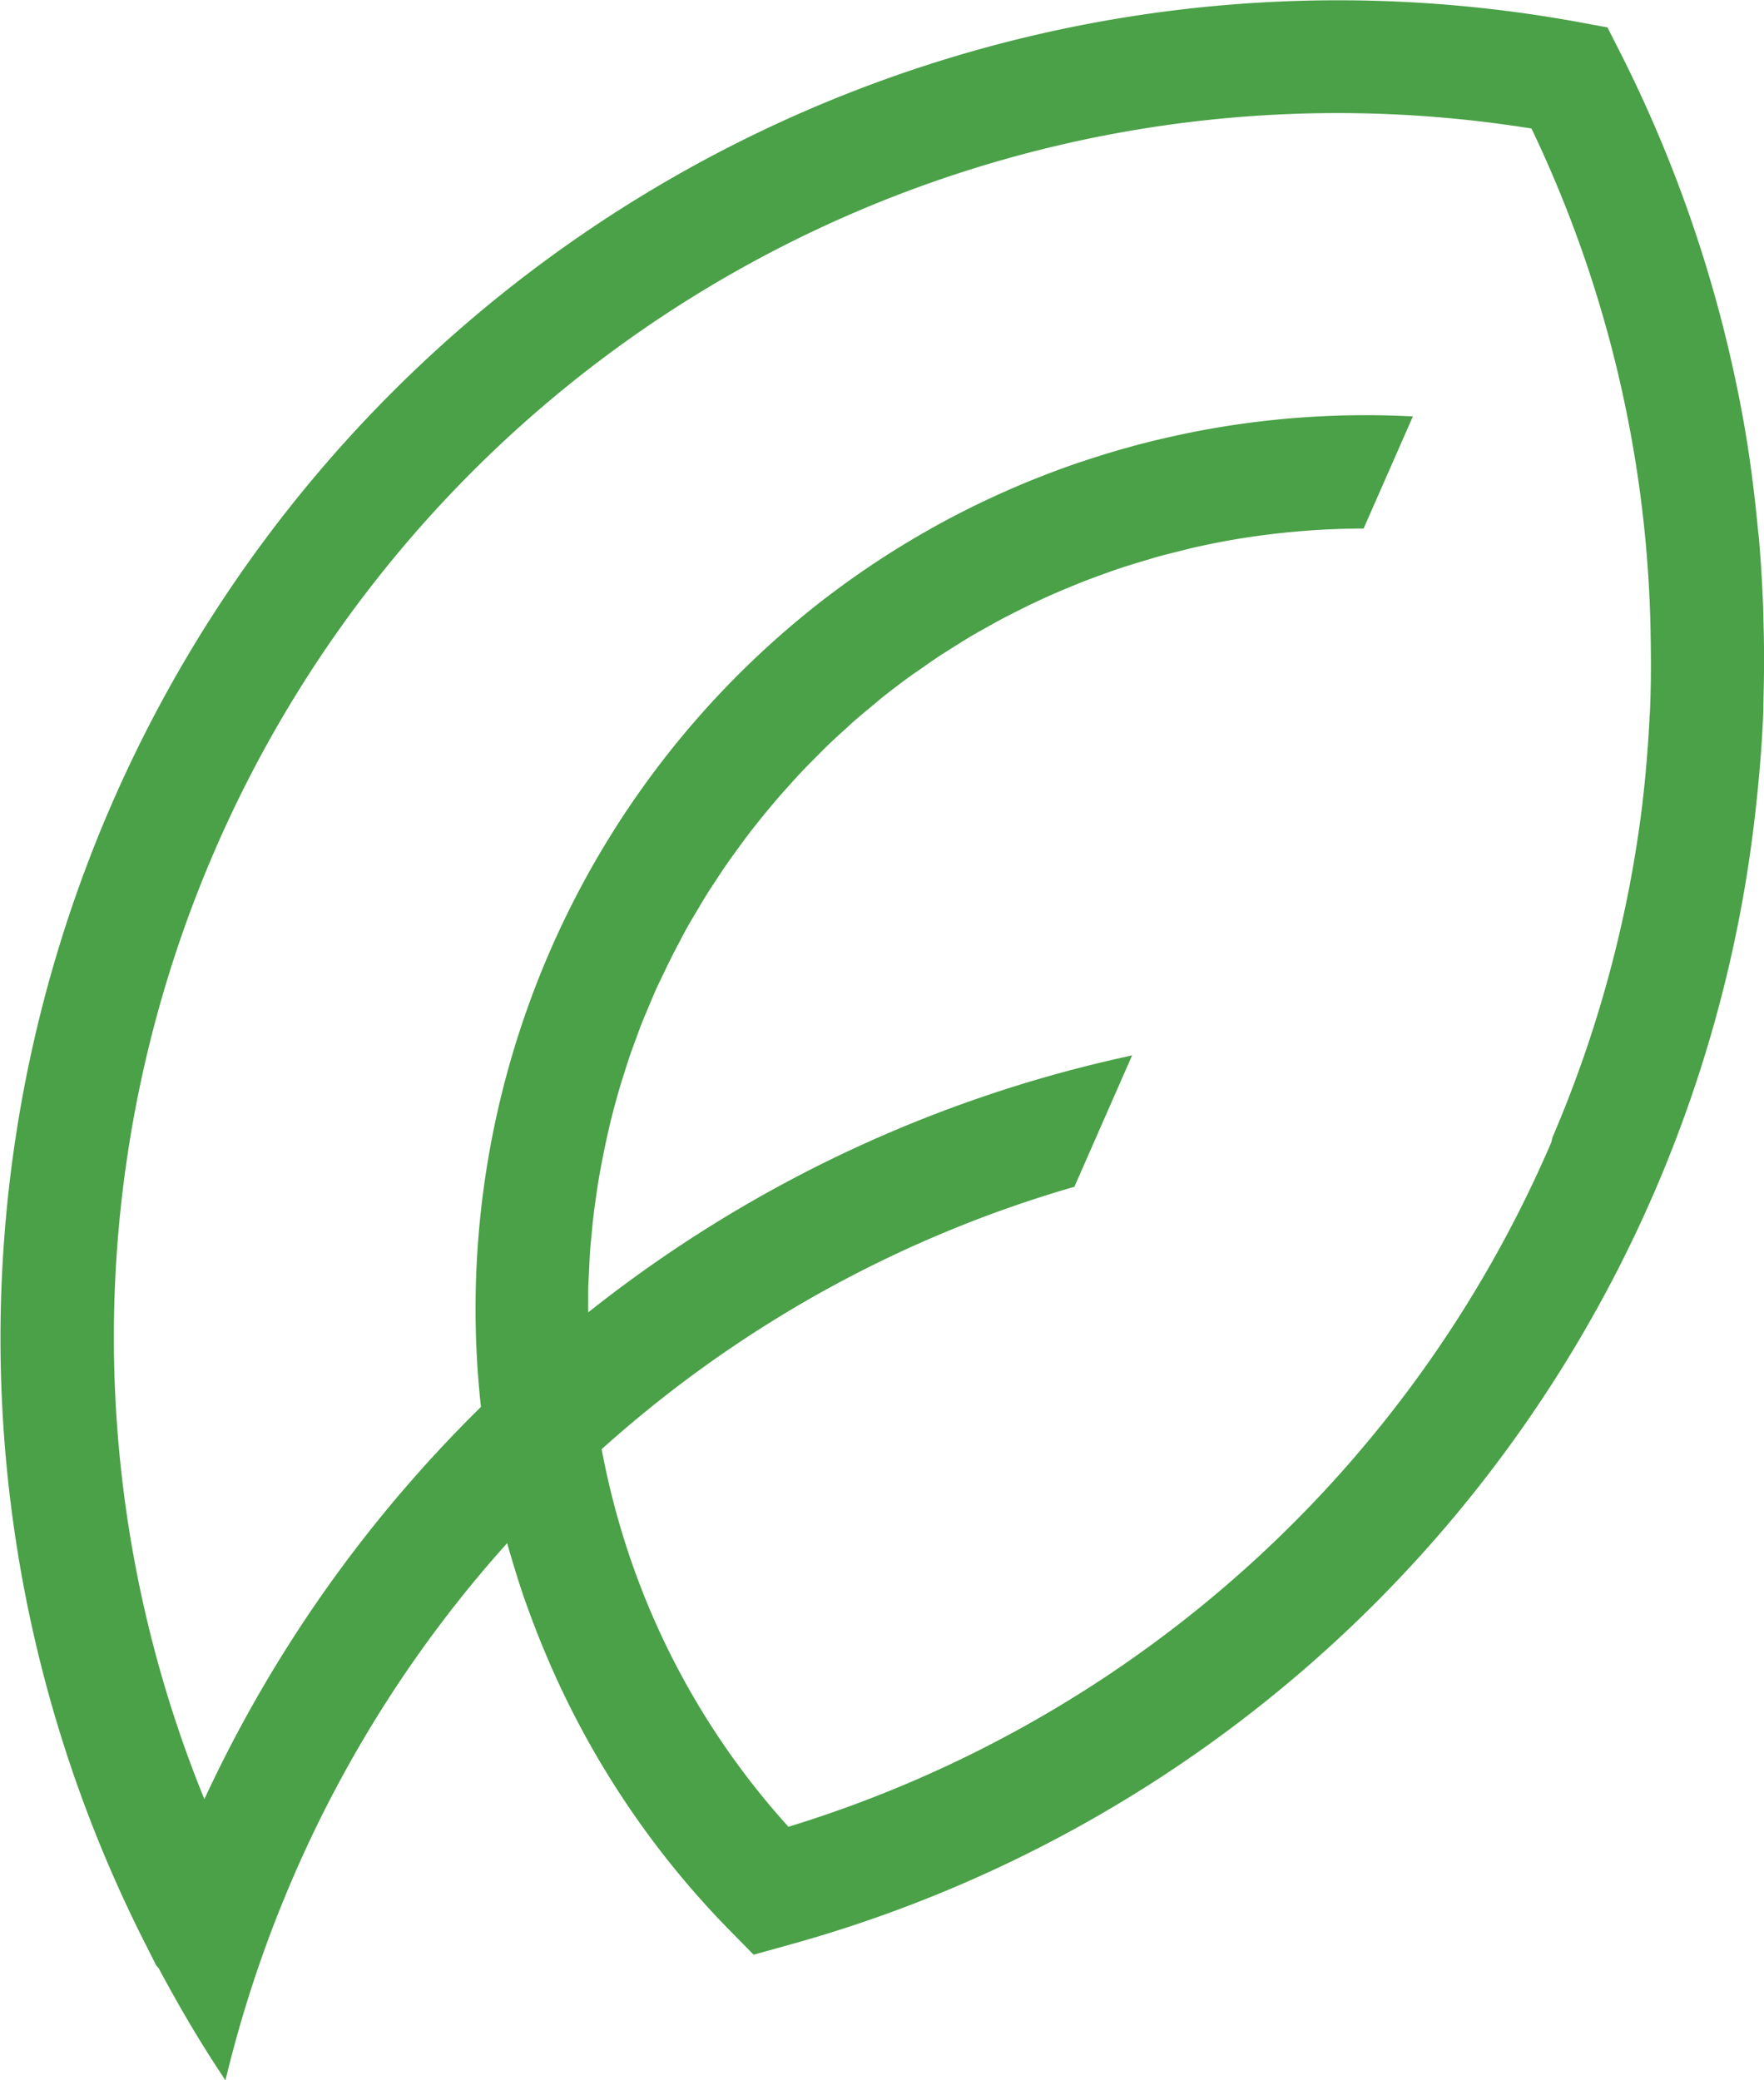
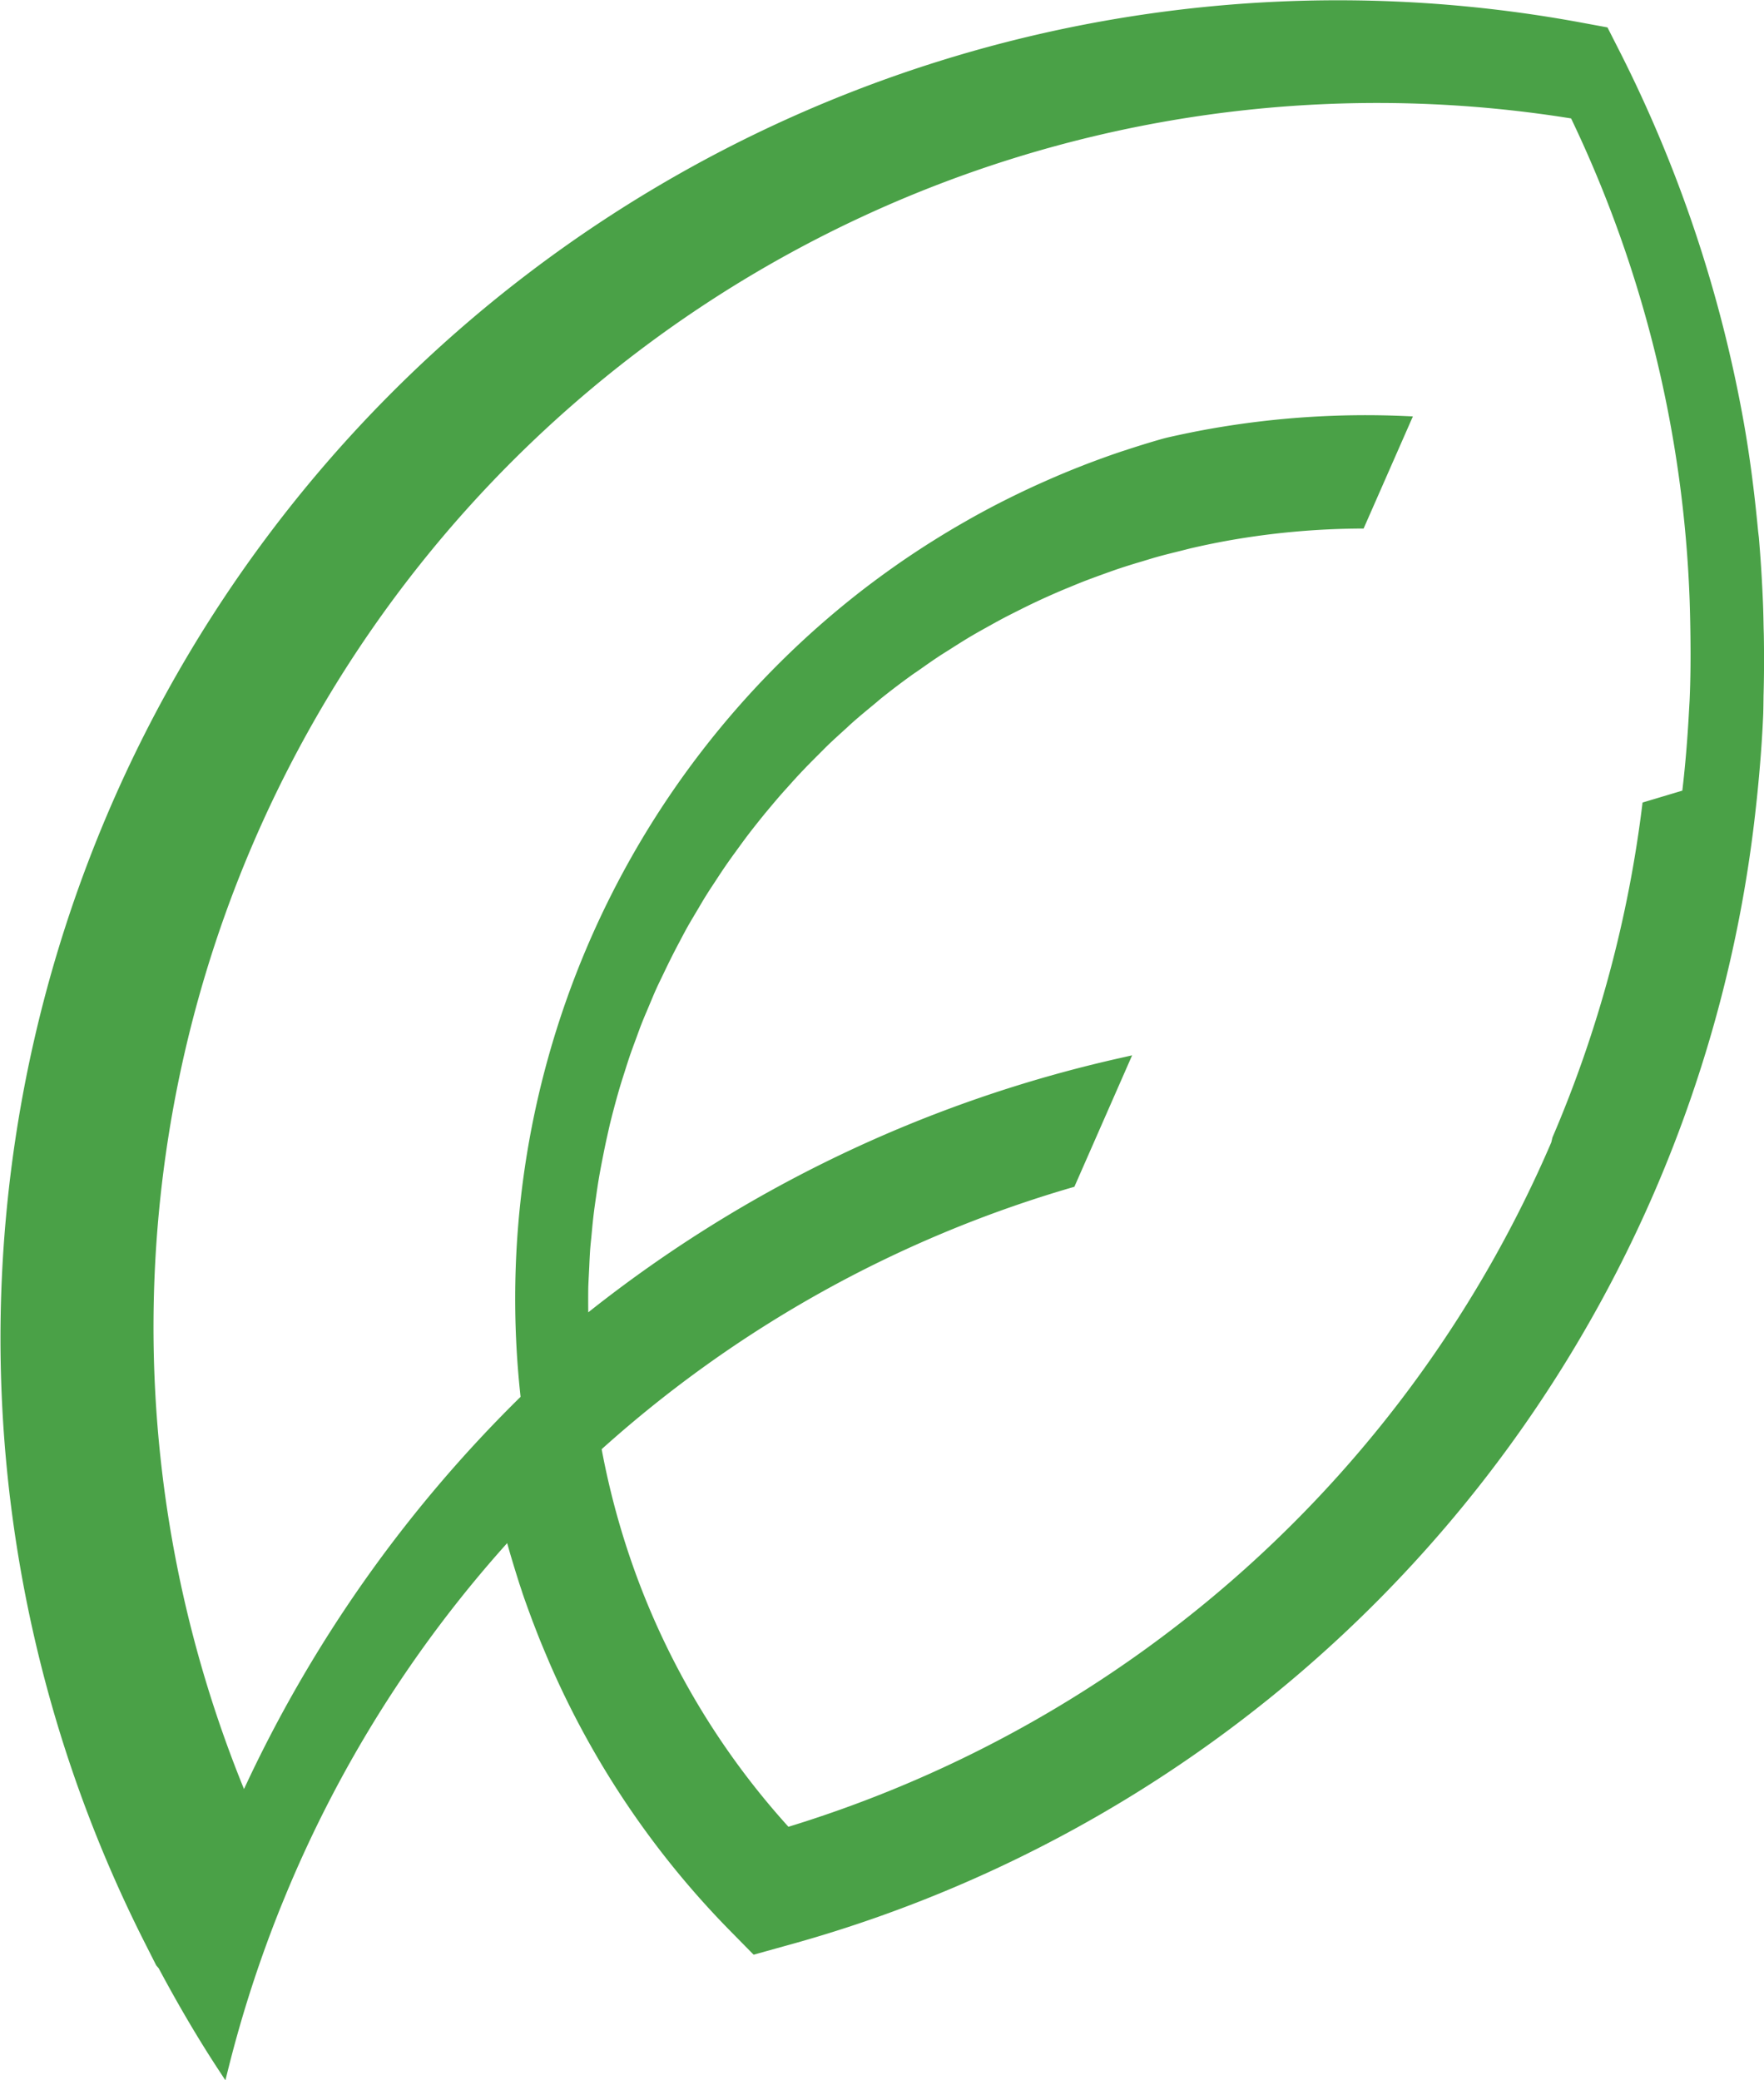
<svg xmlns="http://www.w3.org/2000/svg" width="86.133" height="101.537" viewBox="0 0 86.133 101.537">
  <g id="Icon_4000x4000-07" transform="translate(-312.876 -11.052)">
-     <path id="Path_22" data-name="Path 22" d="M398.991,41.727c-.008-.421-.015-.84-.033-1.263-.046-1.113-.112-2.152-.2-3.178l-.036-.3c-.189-1.988-.411-3.673-.694-5.276a65.485,65.485,0,0,0-6.042-18.1l-.62-1.22-1.345-.248a65.313,65.313,0,0,0-70.076,93.743l.556,1.1.112.135h.005c.985,1.843,1.94,3.461,2.912,4.944l.352.536.156-.623a60.478,60.478,0,0,1,2.558-7.867l.186-.454a60.035,60.035,0,0,1,10.858-17.278c.174.628.375,1.284.6,1.993l.1.3c.1.317.217.63.329.944l.212.574c.1.253.194.505.294.756.112.283.23.564.347.842l.212.5a43.127,43.127,0,0,0,8.8,13.023l1.141,1.159,1.567-.436a64.832,64.832,0,0,0,47.372-55.578l.049-.444c.156-1.524.258-2.874.309-4.125.005-.168.008-.337.01-.505l.005-.37c.028-.99.031-2,.013-2.994Zm-5.912,8.5a59.645,59.645,0,0,1-4.4,16.351l-.056.237a59.513,59.513,0,0,1-37.249,33.41,37.642,37.642,0,0,1-7.331-12.012,38.214,38.214,0,0,1-1.789-6.42,59.006,59.006,0,0,1,22.957-12.773l.125-.036,2.82-6.417-.544.123A64.414,64.414,0,0,0,341.6,75.113c-.005-.4-.005-.8,0-1.195.005-.179.015-.357.023-.536l.026-.508c.01-.248.023-.5.038-.745.015-.222.038-.444.061-.666l.033-.347c.023-.255.049-.508.079-.761.036-.3.079-.6.123-.9.041-.286.082-.569.13-.855.051-.3.107-.6.166-.9.054-.278.11-.556.168-.832.064-.3.133-.6.2-.9.066-.271.135-.544.207-.812.079-.3.161-.595.245-.888.077-.265.161-.531.245-.794l.026-.079c.084-.268.168-.533.258-.8.079-.227.161-.452.245-.679l.1-.271c.084-.232.168-.465.26-.694.071-.179.146-.357.222-.533l.207-.493c.082-.194.161-.388.248-.579.074-.166.153-.329.232-.493l.125-.258c.245-.516.5-1.029.768-1.531l.122-.232c.092-.174.184-.347.281-.521.112-.2.232-.4.35-.6l.166-.278c.123-.207.242-.416.37-.62s.253-.4.38-.59l.151-.23c.14-.214.281-.429.424-.638.166-.24.334-.477.508-.715s.339-.467.513-.7.352-.459.533-.687.365-.457.554-.682.368-.439.556-.656.4-.447.595-.666.378-.416.574-.62c.212-.225.429-.442.646-.659l.153-.153c.143-.143.283-.286.426-.424.22-.209.444-.414.72-.664l.171-.156c.13-.123.263-.242.4-.362.258-.225.523-.444.789-.664l.271-.225c.092-.079.184-.158.281-.235.449-.357.909-.707,1.376-1.044.1-.074.207-.145.309-.214l.191-.133c.314-.222.63-.444.955-.656.143-.092.286-.181.429-.271l.2-.128c.288-.181.577-.365.873-.539.181-.107.365-.212.549-.314l.115-.064c.3-.166.592-.332.893-.49.23-.123.462-.237.694-.355.3-.151.6-.3.914-.447.235-.112.475-.22.715-.327.311-.138.625-.273.942-.4.24-.1.482-.2.725-.294.327-.125.656-.245.988-.365l.1-.036c.207-.074.414-.148.623-.217.347-.115.7-.225,1.057-.329l.235-.071c.153-.046.306-.094.462-.138.393-.112.794-.209,1.195-.309l.255-.064c.112-.028.225-.059.339-.084.6-.138,1.212-.263,1.828-.373a38.165,38.165,0,0,1,6.346-.572h.181l2.407-5.475-.411-.018a43.656,43.656,0,0,0-9.49.625c-.659.117-1.348.258-2.039.414l-.1.023c-.63.143-1.266.3-1.935.493l-.156.041c-.625.176-1.24.368-1.851.569l-.189.061c-.6.2-1.195.419-1.782.643l-.2.079q-.873.341-1.723.72l-.209.092c-.564.253-1.123.518-1.723.819l-.148.074c-.554.281-1.1.574-1.636.876l-.174.1q-.816.463-1.605.96l-.143.089c-.534.339-1.062.689-1.58,1.049l-.1.071c-.528.37-1.049.753-1.611,1.184a43.762,43.762,0,0,0-16.7,39.388,65.468,65.468,0,0,0-13.505,19.146,59.754,59.754,0,0,1,64.8-81.55,59.384,59.384,0,0,1,5.789,23.547c.015.459.026.916.033,1.376.023,1.378.01,2.491-.036,3.5l-.028.485c-.077,1.435-.186,2.711-.327,3.905ZM354.83,39.394Z" fill="#4aa147" />
+     <path id="Path_22" data-name="Path 22" d="M398.991,41.727c-.008-.421-.015-.84-.033-1.263-.046-1.113-.112-2.152-.2-3.178l-.036-.3c-.189-1.988-.411-3.673-.694-5.276a65.485,65.485,0,0,0-6.042-18.1l-.62-1.22-1.345-.248a65.313,65.313,0,0,0-70.076,93.743l.556,1.1.112.135h.005c.985,1.843,1.94,3.461,2.912,4.944l.352.536.156-.623a60.478,60.478,0,0,1,2.558-7.867l.186-.454a60.035,60.035,0,0,1,10.858-17.278c.174.628.375,1.284.6,1.993l.1.3c.1.317.217.63.329.944l.212.574c.1.253.194.505.294.756.112.283.23.564.347.842l.212.5a43.127,43.127,0,0,0,8.8,13.023l1.141,1.159,1.567-.436a64.832,64.832,0,0,0,47.372-55.578l.049-.444c.156-1.524.258-2.874.309-4.125.005-.168.008-.337.01-.505l.005-.37c.028-.99.031-2,.013-2.994Zm-5.912,8.5a59.645,59.645,0,0,1-4.4,16.351l-.056.237a59.513,59.513,0,0,1-37.249,33.41,37.642,37.642,0,0,1-7.331-12.012,38.214,38.214,0,0,1-1.789-6.42,59.006,59.006,0,0,1,22.957-12.773l.125-.036,2.82-6.417-.544.123A64.414,64.414,0,0,0,341.6,75.113c-.005-.4-.005-.8,0-1.195.005-.179.015-.357.023-.536l.026-.508c.01-.248.023-.5.038-.745.015-.222.038-.444.061-.666l.033-.347c.023-.255.049-.508.079-.761.036-.3.079-.6.123-.9.041-.286.082-.569.13-.855.051-.3.107-.6.166-.9.054-.278.11-.556.168-.832.064-.3.133-.6.2-.9.066-.271.135-.544.207-.812.079-.3.161-.595.245-.888.077-.265.161-.531.245-.794l.026-.079c.084-.268.168-.533.258-.8.079-.227.161-.452.245-.679l.1-.271c.084-.232.168-.465.26-.694.071-.179.146-.357.222-.533l.207-.493c.082-.194.161-.388.248-.579.074-.166.153-.329.232-.493l.125-.258c.245-.516.5-1.029.768-1.531l.122-.232c.092-.174.184-.347.281-.521.112-.2.232-.4.35-.6l.166-.278c.123-.207.242-.416.37-.62s.253-.4.38-.59l.151-.23c.14-.214.281-.429.424-.638.166-.24.334-.477.508-.715s.339-.467.513-.7.352-.459.533-.687.365-.457.554-.682.368-.439.556-.656.4-.447.595-.666.378-.416.574-.62c.212-.225.429-.442.646-.659l.153-.153c.143-.143.283-.286.426-.424.22-.209.444-.414.72-.664l.171-.156c.13-.123.263-.242.4-.362.258-.225.523-.444.789-.664l.271-.225c.092-.079.184-.158.281-.235.449-.357.909-.707,1.376-1.044.1-.074.207-.145.309-.214l.191-.133c.314-.222.63-.444.955-.656.143-.092.286-.181.429-.271l.2-.128c.288-.181.577-.365.873-.539.181-.107.365-.212.549-.314l.115-.064c.3-.166.592-.332.893-.49.23-.123.462-.237.694-.355.3-.151.6-.3.914-.447.235-.112.475-.22.715-.327.311-.138.625-.273.942-.4.24-.1.482-.2.725-.294.327-.125.656-.245.988-.365l.1-.036c.207-.074.414-.148.623-.217.347-.115.7-.225,1.057-.329l.235-.071c.153-.046.306-.094.462-.138.393-.112.794-.209,1.195-.309l.255-.064c.112-.028.225-.059.339-.084.6-.138,1.212-.263,1.828-.373a38.165,38.165,0,0,1,6.346-.572h.181l2.407-5.475-.411-.018a43.656,43.656,0,0,0-9.49.625c-.659.117-1.348.258-2.039.414l-.1.023l-.156.041c-.625.176-1.24.368-1.851.569l-.189.061c-.6.2-1.195.419-1.782.643l-.2.079q-.873.341-1.723.72l-.209.092c-.564.253-1.123.518-1.723.819l-.148.074c-.554.281-1.1.574-1.636.876l-.174.1q-.816.463-1.605.96l-.143.089c-.534.339-1.062.689-1.58,1.049l-.1.071c-.528.37-1.049.753-1.611,1.184a43.762,43.762,0,0,0-16.7,39.388,65.468,65.468,0,0,0-13.505,19.146,59.754,59.754,0,0,1,64.8-81.55,59.384,59.384,0,0,1,5.789,23.547c.015.459.026.916.033,1.376.023,1.378.01,2.491-.036,3.5l-.028.485c-.077,1.435-.186,2.711-.327,3.905ZM354.83,39.394Z" fill="#4aa147" />
  </g>
</svg>